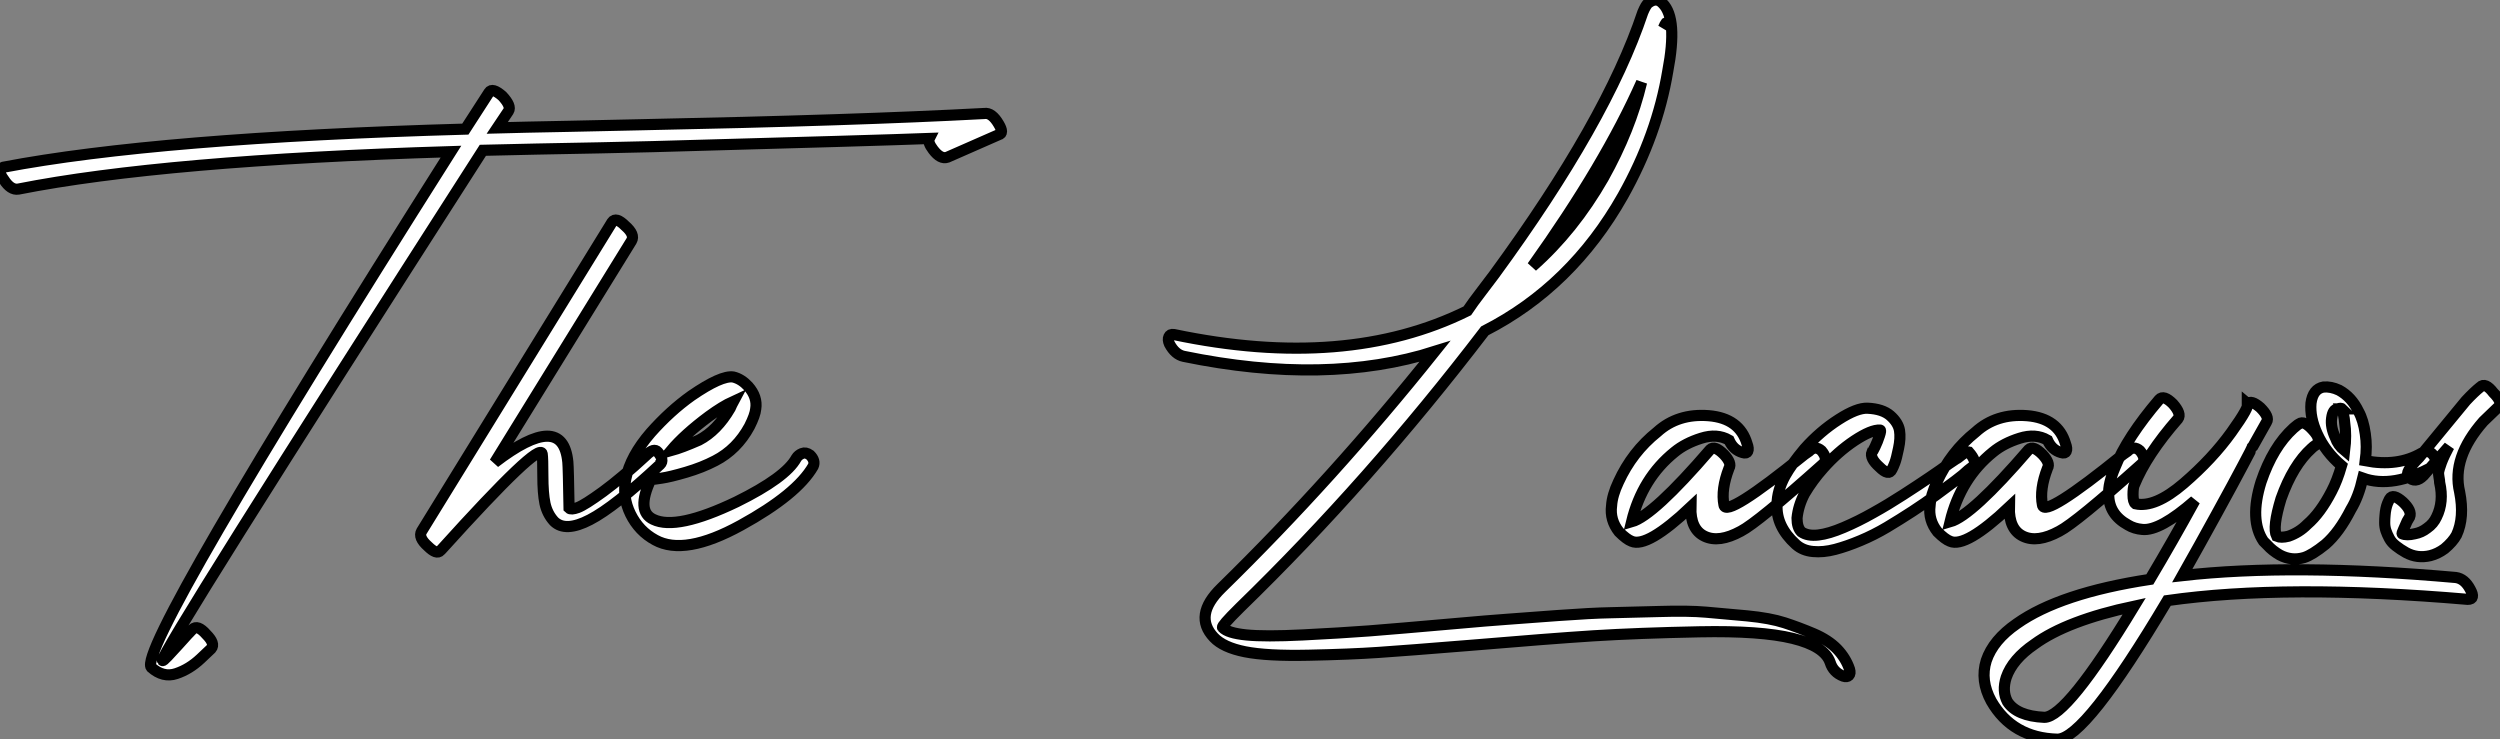
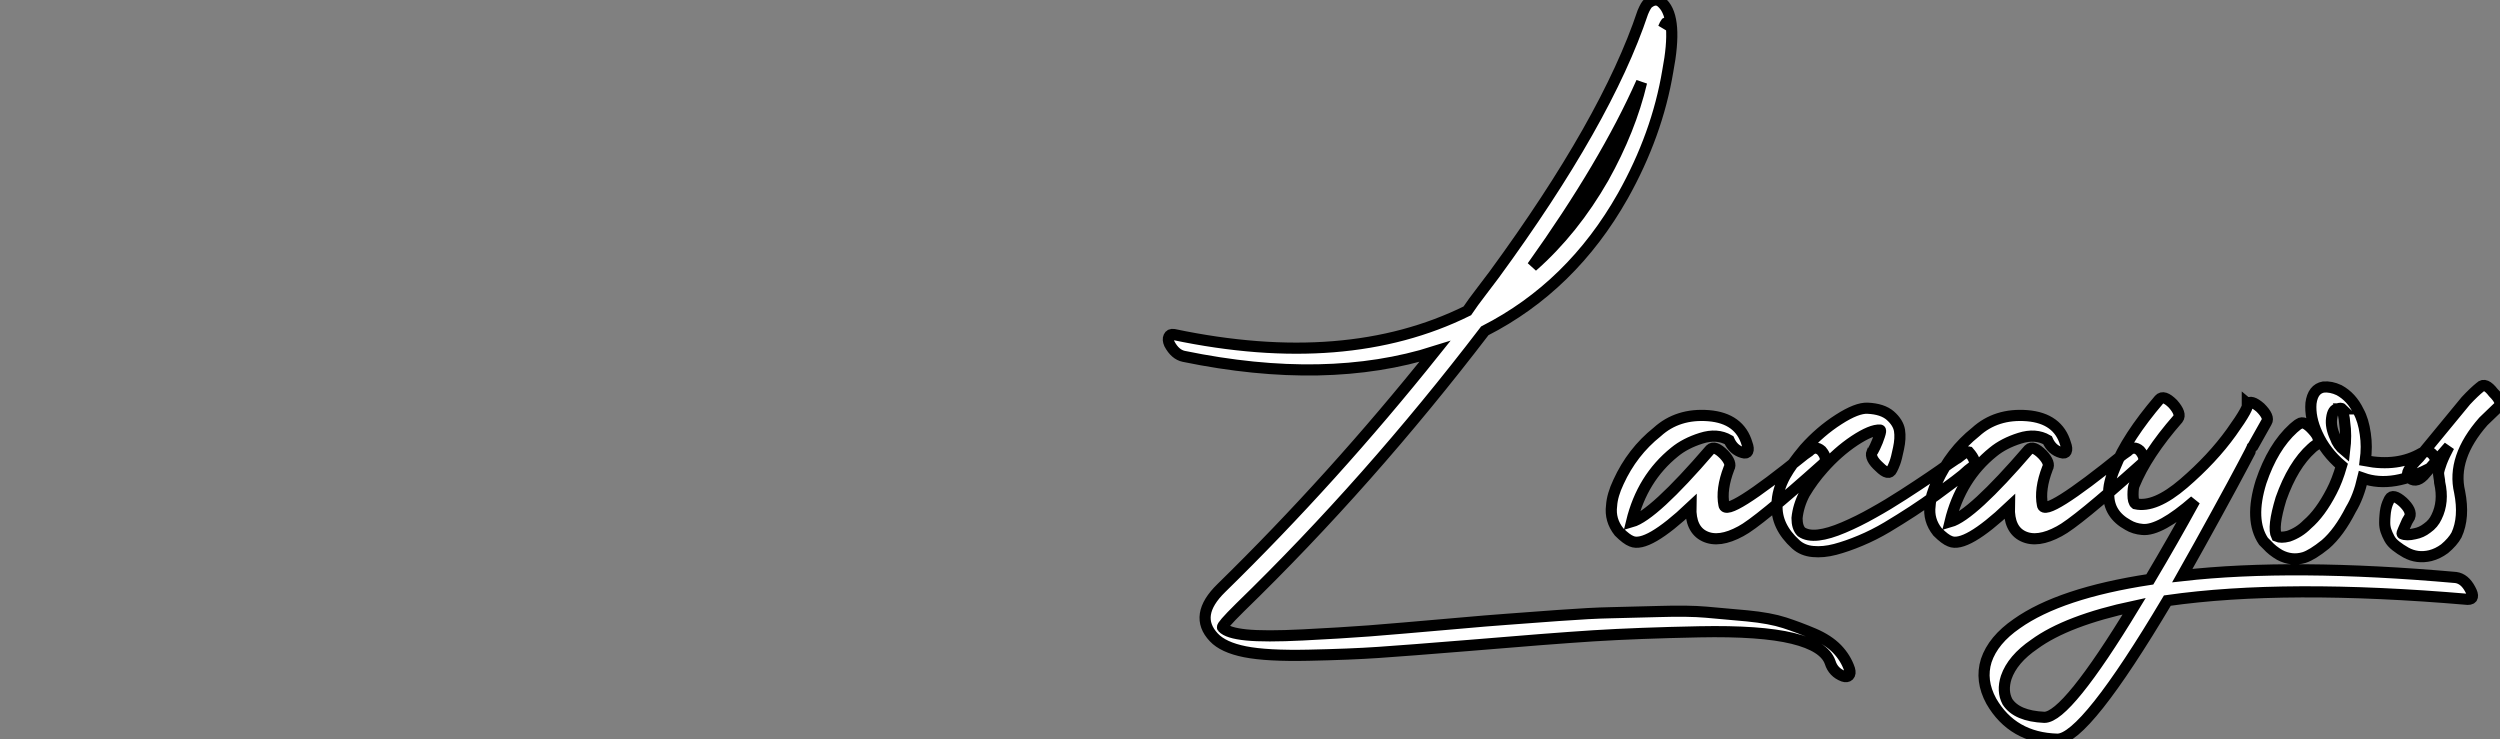
<svg xmlns="http://www.w3.org/2000/svg" viewBox="-12.501 -58.058 224.191 66.288">
  <rect x="-12.501" y="-58.058" width="224.191" height="66.288" fill="#808080" stroke="none" />
-   <path d="M-10.86-41.10L-10.86-41.10Q2.18-43.68 27.94-44.46L27.94-44.46Q-0.28 0.11 1.06 1.79L1.06 1.79Q2.13 2.74 3.30 2.35Q4.48 1.96 5.49 1.01L5.49 1.01L6.44 0.11Q6.83-0.34 5.99-1.18L5.99-1.18Q5.21-2.07 4.76-1.62L4.76-1.62Q4.59-1.46 4.31-1.15Q4.03-0.84 3.47-0.22Q2.91 0.39 2.52 0.81Q2.13 1.23 2.07 1.18L2.07 1.18Q1.74 0.73 30.80-44.58L30.80-44.58Q33.04-44.63 35.59-44.69Q38.14-44.74 41.27-44.80Q44.41-44.86 46.09-44.91L46.09-44.91Q66.42-45.47 70.84-45.64L70.84-45.64Q70.67-45.30 71.18-44.63L71.18-44.63Q71.85-43.74 72.46-43.96L72.46-43.96L77.06-45.98Q77.56-46.09 77.06-46.93L77.06-46.93Q76.44-47.99 75.77-47.88L75.77-47.88Q64.23-47.26 44.91-46.87L44.91-46.87Q42.78-46.82 38.50-46.73Q34.22-46.65 32.09-46.59L32.09-46.59L33.10-48.10Q33.38-48.55 32.54-49.45L32.54-49.45Q31.64-50.23 31.36-49.78L31.36-49.78L29.23-46.48Q1.62-45.70-12.21-43.06L-12.21-43.06Q-12.82-42.84-12.15-41.94L-12.15-41.94Q-11.54-40.99-10.86-41.10ZM42.39-38.14L42.39-38.14L25.31-10.42Q24.98-9.86 25.87-9.07L25.87-9.07Q26.66-8.29 26.99-8.68L26.99-8.68Q26.99-8.68 27.10-8.79L27.10-8.79Q35.90-18.54 36.12-17.36L36.12-17.36Q36.18-16.97 36.18-15.40Q36.18-13.83 36.37-12.91Q36.57-11.98 37.18-11.31L37.18-11.31Q38.19-10.30 40.40-11.45Q42.62-12.60 46.70-16.41L46.70-16.41Q47.10-16.80 46.48-17.53L46.48-17.53Q46.14-17.92 45.47-17.25L45.47-17.25Q43.23-15.18 41.58-13.97Q39.93-12.77 39.31-12.54Q38.70-12.32 38.53-12.49L38.53-12.49Q38.47-16.13 38.42-16.63L38.42-16.63Q37.97-21.28 31.86-16.58L31.86-16.58L44.13-36.46Q44.46-37.02 43.57-37.80L43.57-37.80Q42.73-38.64 42.39-38.14ZM47.66-17.64L47.66-17.64Q48.89-19.10 51.07-20.72L51.07-20.72Q52.30-21.62 53.26-22.06L53.26-22.06Q53.20-21.95 53.12-21.76Q53.03-21.56 52.98-21.45L52.98-21.45Q51.80-19.43 50.18-18.59L50.18-18.59Q48.66-17.92 47.66-17.64ZM51.63-16.74L51.63-16.74Q53.59-17.75 54.71-19.82L54.71-19.82Q55.22-20.83 55.27-21.39L55.27-21.39Q55.44-22.46 54.60-23.41L54.60-23.41Q53.98-24.08 53.26-24.25L53.26-24.25Q52.19-24.42 49.50-22.57L49.50-22.57Q47.60-21.22 45.86-19.26L45.86-19.26Q44.02-17.14 43.62-15.12L43.62-15.12Q43.29-13.50 44.04-11.96Q44.80-10.42 46.26-9.63L46.26-9.63Q48.89-8.18 53.93-10.95Q58.97-13.72 60.42-16.24L60.42-16.24Q60.65-16.74 60.14-17.25L60.14-17.25Q59.75-17.53 59.42-17.39Q59.08-17.25 58.91-16.97L58.91-16.97Q57.96-15.23 53.54-13.05L53.54-13.05Q48.16-10.47 46.09-11.48L46.09-11.48Q44.52-12.21 45.86-15.06L45.86-15.06Q46.09-15.06 46.84-15.18Q47.60-15.29 49.03-15.71Q50.46-16.13 51.63-16.74Z" fill="white" stroke="black" transform="scale(1,1)" />
  <path d="M93.66-26.10L93.66-26.10Q106.48-23.46 116.17-26.54L116.17-26.54Q107.04-15.12 97.02-5.32L97.02-5.32Q94.50-2.86 96.35-0.90L96.35-0.90Q97.19 0 99.15 0.39Q101.11 0.78 104.86 0.70Q108.61 0.62 111.10 0.45Q113.60 0.28 119.14-0.17L119.14-0.17Q126.36-0.78 130.37-1.04Q134.37-1.29 139.89-1.40Q145.40-1.51 148.26-0.81Q151.12-0.11 151.62 1.34L151.62 1.34Q151.90 2.24 152.80 2.58L152.80 2.58Q153.13 2.69 153.30 2.52Q153.47 2.35 153.36 1.96L153.36 1.96Q153.02 0.95 152.24 0.14Q151.45-0.67 150.14-1.23Q148.82-1.79 147.53-2.21Q146.24-2.63 144.17-2.83Q142.10-3.02 140.50-3.16Q138.91-3.30 136.25-3.22Q133.59-3.14 131.91-3.11Q130.23-3.08 127.20-2.86Q124.18-2.63 122.61-2.52Q121.04-2.41 117.91-2.13L117.91-2.13Q112.81-1.68 110.26-1.48Q107.72-1.29 104.33-1.12Q100.94-0.95 99.26-1.12Q97.58-1.29 97.13-1.79L97.13-1.79Q97.08-1.85 97.44-2.27Q97.80-2.69 98.70-3.58L98.70-3.58Q110.29-14.84 120.65-28.39L120.65-28.39Q128.44-32.37 133.03-40.49L133.03-40.49Q136.11-45.98 137.06-51.69L137.06-51.69Q137.96-56.39 136.61-57.74L136.61-57.74Q136.05-58.35 135.32-57.79L135.32-57.79Q135.10-57.62 134.82-56.95L134.82-56.95Q131.57-47.21 121.49-33.43L121.49-33.43Q121.32-33.21 120.43-32.03Q119.53-30.86 119.08-30.18L119.08-30.18Q108.22-24.81 92.76-28.06L92.76-28.06Q92.43-28.11 92.32-27.86Q92.20-27.61 92.37-27.22L92.37-27.22Q92.88-26.26 93.66-26.10ZM124.91-34.16L124.91-34.16Q131.46-43.34 134.71-50.68L134.71-50.68Q133.70-46.42 131.29-42.11L131.29-42.11Q128.60-37.41 124.91-34.16ZM136.67-55.55L136.67-55.55Q136.84-55.94 136.89-56L136.89-56Q137.06-56.11 136.95-55.89L136.95-55.89Q136.89-55.83 136.67-55.55ZM144.17-18.26L144.17-18.26Q143.50-20.55 140.73-20.78Q137.96-21 136.11-19.32L136.11-19.32Q133.87-17.53 132.64-14.84L132.64-14.84Q132.08-13.66 132.02-12.71L132.02-12.71Q131.85-11.42 132.69-10.36L132.69-10.36Q133.36-9.69 133.81-9.52L133.81-9.52Q135.21-8.90 139.13-12.60L139.13-12.60Q139.08-10.58 140.36-9.97Q141.65-9.35 143.61-10.42L143.61-10.42Q145.12-11.20 151.00-16.46L151.00-16.46Q151.45-16.91 150.84-17.64L150.84-17.64Q150.28-18.14 149.72-17.58L149.72-17.58Q149.72-17.58 149.32-17.30L149.32-17.30Q142.27-11.59 142.10-12.77L142.10-12.77Q141.82-14.17 142.55-16.07L142.55-16.07Q142.83-16.52 142.10-17.30L142.10-17.30Q141.26-18.14 140.87-17.75L140.87-17.75Q135.77-11.82 133.81-11.26L133.81-11.26Q134.76-15.18 137.68-17.53L137.68-17.53Q138.63-18.31 140.06-18.76Q141.48-19.21 142.55-18.59L142.55-18.59Q142.94-17.70 143.78-17.47L143.78-17.47Q144.12-17.36 144.23-17.58Q144.34-17.81 144.17-18.26ZM157.16-15.96L157.16-15.96Q157.28-16.18 157.42-16.55Q157.56-16.91 157.75-17.84Q157.95-18.76 157.84-19.46Q157.72-20.16 157.02-20.78Q156.32-21.39 154.98-21.45L154.98-21.45Q154.03-21.50 152.38-20.44Q150.72-19.38 149.32-17.81L149.32-17.81Q148.15-16.41 147.59-15.40L147.59-15.40Q146.86-14.06 146.86-12.82L146.86-12.82Q146.75-10.86 148.54-9.24L148.54-9.24Q149.16-8.68 150.08-8.60Q151.00-8.51 152.07-8.79Q153.13-9.07 154.34-9.58Q155.54-10.08 156.72-10.78Q157.89-11.48 159.01-12.21Q160.13-12.94 161.11-13.66Q162.09-14.39 162.85-14.95Q163.60-15.51 164.00-15.90L164.00-15.90L164.44-16.24Q164.84-16.63 164.05-17.53L164.05-17.53Q163.83-17.58 163.41-17.25Q162.99-16.91 162.93-16.91L162.93-16.91L162.26-16.46Q161.59-15.96 160.55-15.26Q159.52-14.56 158.17-13.69Q156.83-12.82 155.48-12.07Q154.14-11.31 152.82-10.75Q151.51-10.19 150.56-10.08Q149.60-9.97 149.04-10.36L149.04-10.36Q148.65-10.75 148.65-11.59L148.65-11.59Q148.76-12.71 149.32-13.78L149.32-13.78Q150.05-15.01 151.00-16.07L151.00-16.07Q152.29-17.53 153.80-18.54Q155.32-19.54 156.10-19.49L156.10-19.49Q156.21-19.49 156.04-18.98Q155.88-18.48 155.65-18.00Q155.43-17.53 155.37-17.53L155.37-17.53Q155.15-16.97 156.04-16.18L156.04-16.18Q156.88-15.34 157.16-15.96ZM172.73-18.26L172.73-18.26Q172.06-20.55 169.29-20.78Q166.52-21 164.67-19.32L164.67-19.32Q162.43-17.53 161.20-14.84L161.20-14.84Q160.64-13.66 160.58-12.71L160.58-12.71Q160.41-11.42 161.25-10.36L161.25-10.36Q161.92-9.69 162.37-9.52L162.37-9.52Q163.77-8.90 167.69-12.60L167.69-12.60Q167.64-10.58 168.92-9.97Q170.21-9.35 172.17-10.42L172.17-10.42Q173.68-11.20 179.56-16.46L179.56-16.46Q180.01-16.91 179.40-17.64L179.40-17.64Q178.84-18.14 178.28-17.58L178.28-17.58Q178.28-17.58 177.88-17.30L177.88-17.30Q170.83-11.59 170.66-12.77L170.66-12.77Q170.38-14.17 171.11-16.07L171.11-16.07Q171.39-16.52 170.66-17.30L170.66-17.30Q169.82-18.14 169.43-17.75L169.43-17.75Q164.33-11.82 162.37-11.26L162.37-11.26Q163.32-15.18 166.24-17.53L166.24-17.53Q167.19-18.31 168.62-18.76Q170.04-19.21 171.11-18.59L171.11-18.59Q171.50-17.70 172.34-17.47L172.34-17.47Q172.68-17.36 172.79-17.58Q172.90-17.81 172.73-18.26ZM207.73-6.27L207.73-6.27Q193.12-7.56 183.20-6.44L183.20-6.44Q184.72-9.13 186.28-11.98Q187.85-14.84 188.66-16.38Q189.48-17.92 189.48-17.98L189.48-17.98L189.53-18.03L190.76-20.22Q191.04-20.66 190.20-21.50L190.20-21.50Q189.36-22.23 189.03-21.84L189.03-21.84L189.03-21.90Q189.31-21.67 187.60-19.29Q185.89-16.91 183.32-14.70Q180.74-12.49 179.00-12.88L179.00-12.88Q178.78-13.05 178.78-13.69Q178.78-14.34 178.89-14.56L178.89-14.56Q180.01-17.30 182.81-20.50L182.81-20.50Q183.15-20.94 182.36-21.84L182.36-21.84Q181.52-22.68 181.13-22.23L181.13-22.23Q178.22-18.82 177.16-16.13L177.16-16.13Q176.54-14.67 176.60-13.72L176.60-13.72Q176.60-11.93 178.33-10.98L178.33-10.98Q178.89-10.64 179.62-10.58L179.62-10.58Q181.19-10.42 184.32-13.16L184.32-13.16Q182.36-9.58 180.29-6.10L180.29-6.10Q172.23-4.87 168.36-2.13L168.36-2.13Q166.24-0.67 165.62 1.18L165.62 1.18Q165.06 2.97 166.07 4.82L166.07 4.82Q167.97 8.12 172.00 8.23L172.00 8.23Q174.47 8.23 181.86-4.20L181.86-4.20Q192.44-5.71 208.80-4.31L208.80-4.31Q209.52-4.31 209.02-5.21L209.02-5.21Q208.52-6.16 207.73-6.27ZM178.89-3.70L178.89-3.70Q172.84 6.27 170.83 6.27L170.83 6.27Q168.36 6.16 167.52 4.87L167.52 4.87Q167.02 3.92 167.41 2.69L167.41 2.69Q167.97 1.06 169.93-0.28L169.93-0.28Q172.84-2.41 178.89-3.70ZM193.68-20.05L193.68-20.05Q193.56-19.99 193.40-19.85Q193.23-19.71 193.17-19.66L193.17-19.66Q191.32-17.98 190.26-14.84L190.26-14.84Q189.20-11.42 190.48-9.52L190.48-9.52L190.82-9.18Q191.27-8.68 191.94-8.29L191.94-8.29Q193.00-7.73 194.12-8.06L194.12-8.06Q194.85-8.29 196.03-9.24L196.03-9.24Q197.26-10.30 198.32-12.38L198.32-12.38Q199.00-13.50 199.39-15.18L199.39-15.18Q202.08-14.22 205.72-16.24L205.72-16.24Q206.22-16.58 205.66-17.30L205.66-17.30Q205.27-17.75 204.65-17.42L204.65-17.42Q202.52-16.18 199.61-16.74L199.61-16.74Q199.78-18.03 199.61-19.15L199.61-19.15Q199.44-20.38 199.00-21.17L199.00-21.17Q198.38-22.46 197.26-23.07L197.26-23.07Q196.53-23.41 195.86-23.35L195.86-23.35Q194.91-23.18 194.74-21.90L194.74-21.90Q194.63-20.61 195.30-19.15L195.30-19.15Q196.03-17.53 197.48-16.30L197.48-16.30Q197.09-14.95 196.59-14L196.59-14Q195.58-12.04 194.40-11.03L194.40-11.03Q193.68-10.30 192.72-9.97L192.72-9.97Q192.05-9.80 191.66-9.97L191.66-9.97Q191.27-10.75 192.05-13.33L192.05-13.33Q193.12-16.35 194.80-17.86L194.80-17.86Q194.91-17.98 195.24-18.20L195.24-18.20Q195.69-18.65 194.91-19.49L194.91-19.49Q194.12-20.38 193.68-20.05ZM197.76-17.64L197.76-17.64Q197.15-18.14 196.92-18.82L196.92-18.82Q196.48-19.77 196.59-20.55L196.59-20.55Q196.70-21.39 197.15-21.39L197.15-21.39Q197.43-21.50 197.54-21.39L197.54-21.39L197.48-21.39Q197.71-20.89 197.76-20.16L197.76-20.16Q197.93-19.04 197.76-17.64ZM197.54-21.39L197.54-21.39ZM204.82-15.40L204.82-15.40L207.12-18.03Q206.67-17.19 206.44-16.58Q206.22-15.96 206.19-15.76Q206.16-15.57 206.22-15.26Q206.28-14.95 206.28-14.78L206.28-14.78Q206.67-13.05 206.00-11.70L206.00-11.70Q205.72-11.09 205.16-10.70L205.16-10.70Q204.65-10.30 204.04-10.19L204.04-10.19Q203.31-10.02 202.92-10.19L202.92-10.19Q202.86-10.19 203.03-10.56Q203.20-10.92 203.36-11.31L203.36-11.31L203.59-11.70Q203.81-12.26 202.97-13.05L202.97-13.05Q202.08-13.83 201.80-13.33L201.80-13.33L201.74-13.22Q201.68-13.10 201.60-12.91Q201.52-12.71 201.46-12.43Q201.40-12.15 201.38-11.84Q201.35-11.54 201.35-11.17Q201.35-10.81 201.46-10.47Q201.57-10.14 201.77-9.77Q201.96-9.41 202.36-9.10Q202.75-8.79 203.25-8.51L203.25-8.51Q204.26-7.95 205.44-8.23L205.44-8.23Q206.11-8.40 206.72-8.85L206.72-8.85Q207.45-9.46 207.79-10.08L207.79-10.08Q208.52-11.65 208.07-13.94L208.07-13.94Q207.34-17.02 210.20-20.27L210.20-20.27L211.54-21.56Q211.99-21.95 211.09-22.85L211.09-22.85Q210.36-23.80 209.92-23.35L209.92-23.35Q209.36-22.90 208.63-22.12L208.63-22.12L204.43-17.02Q203.08-15.68 203.48-15.29L203.48-15.29Q204.09-14.67 204.82-15.40Z" fill="white" stroke="black" transform="scale(1,1)" />
</svg>